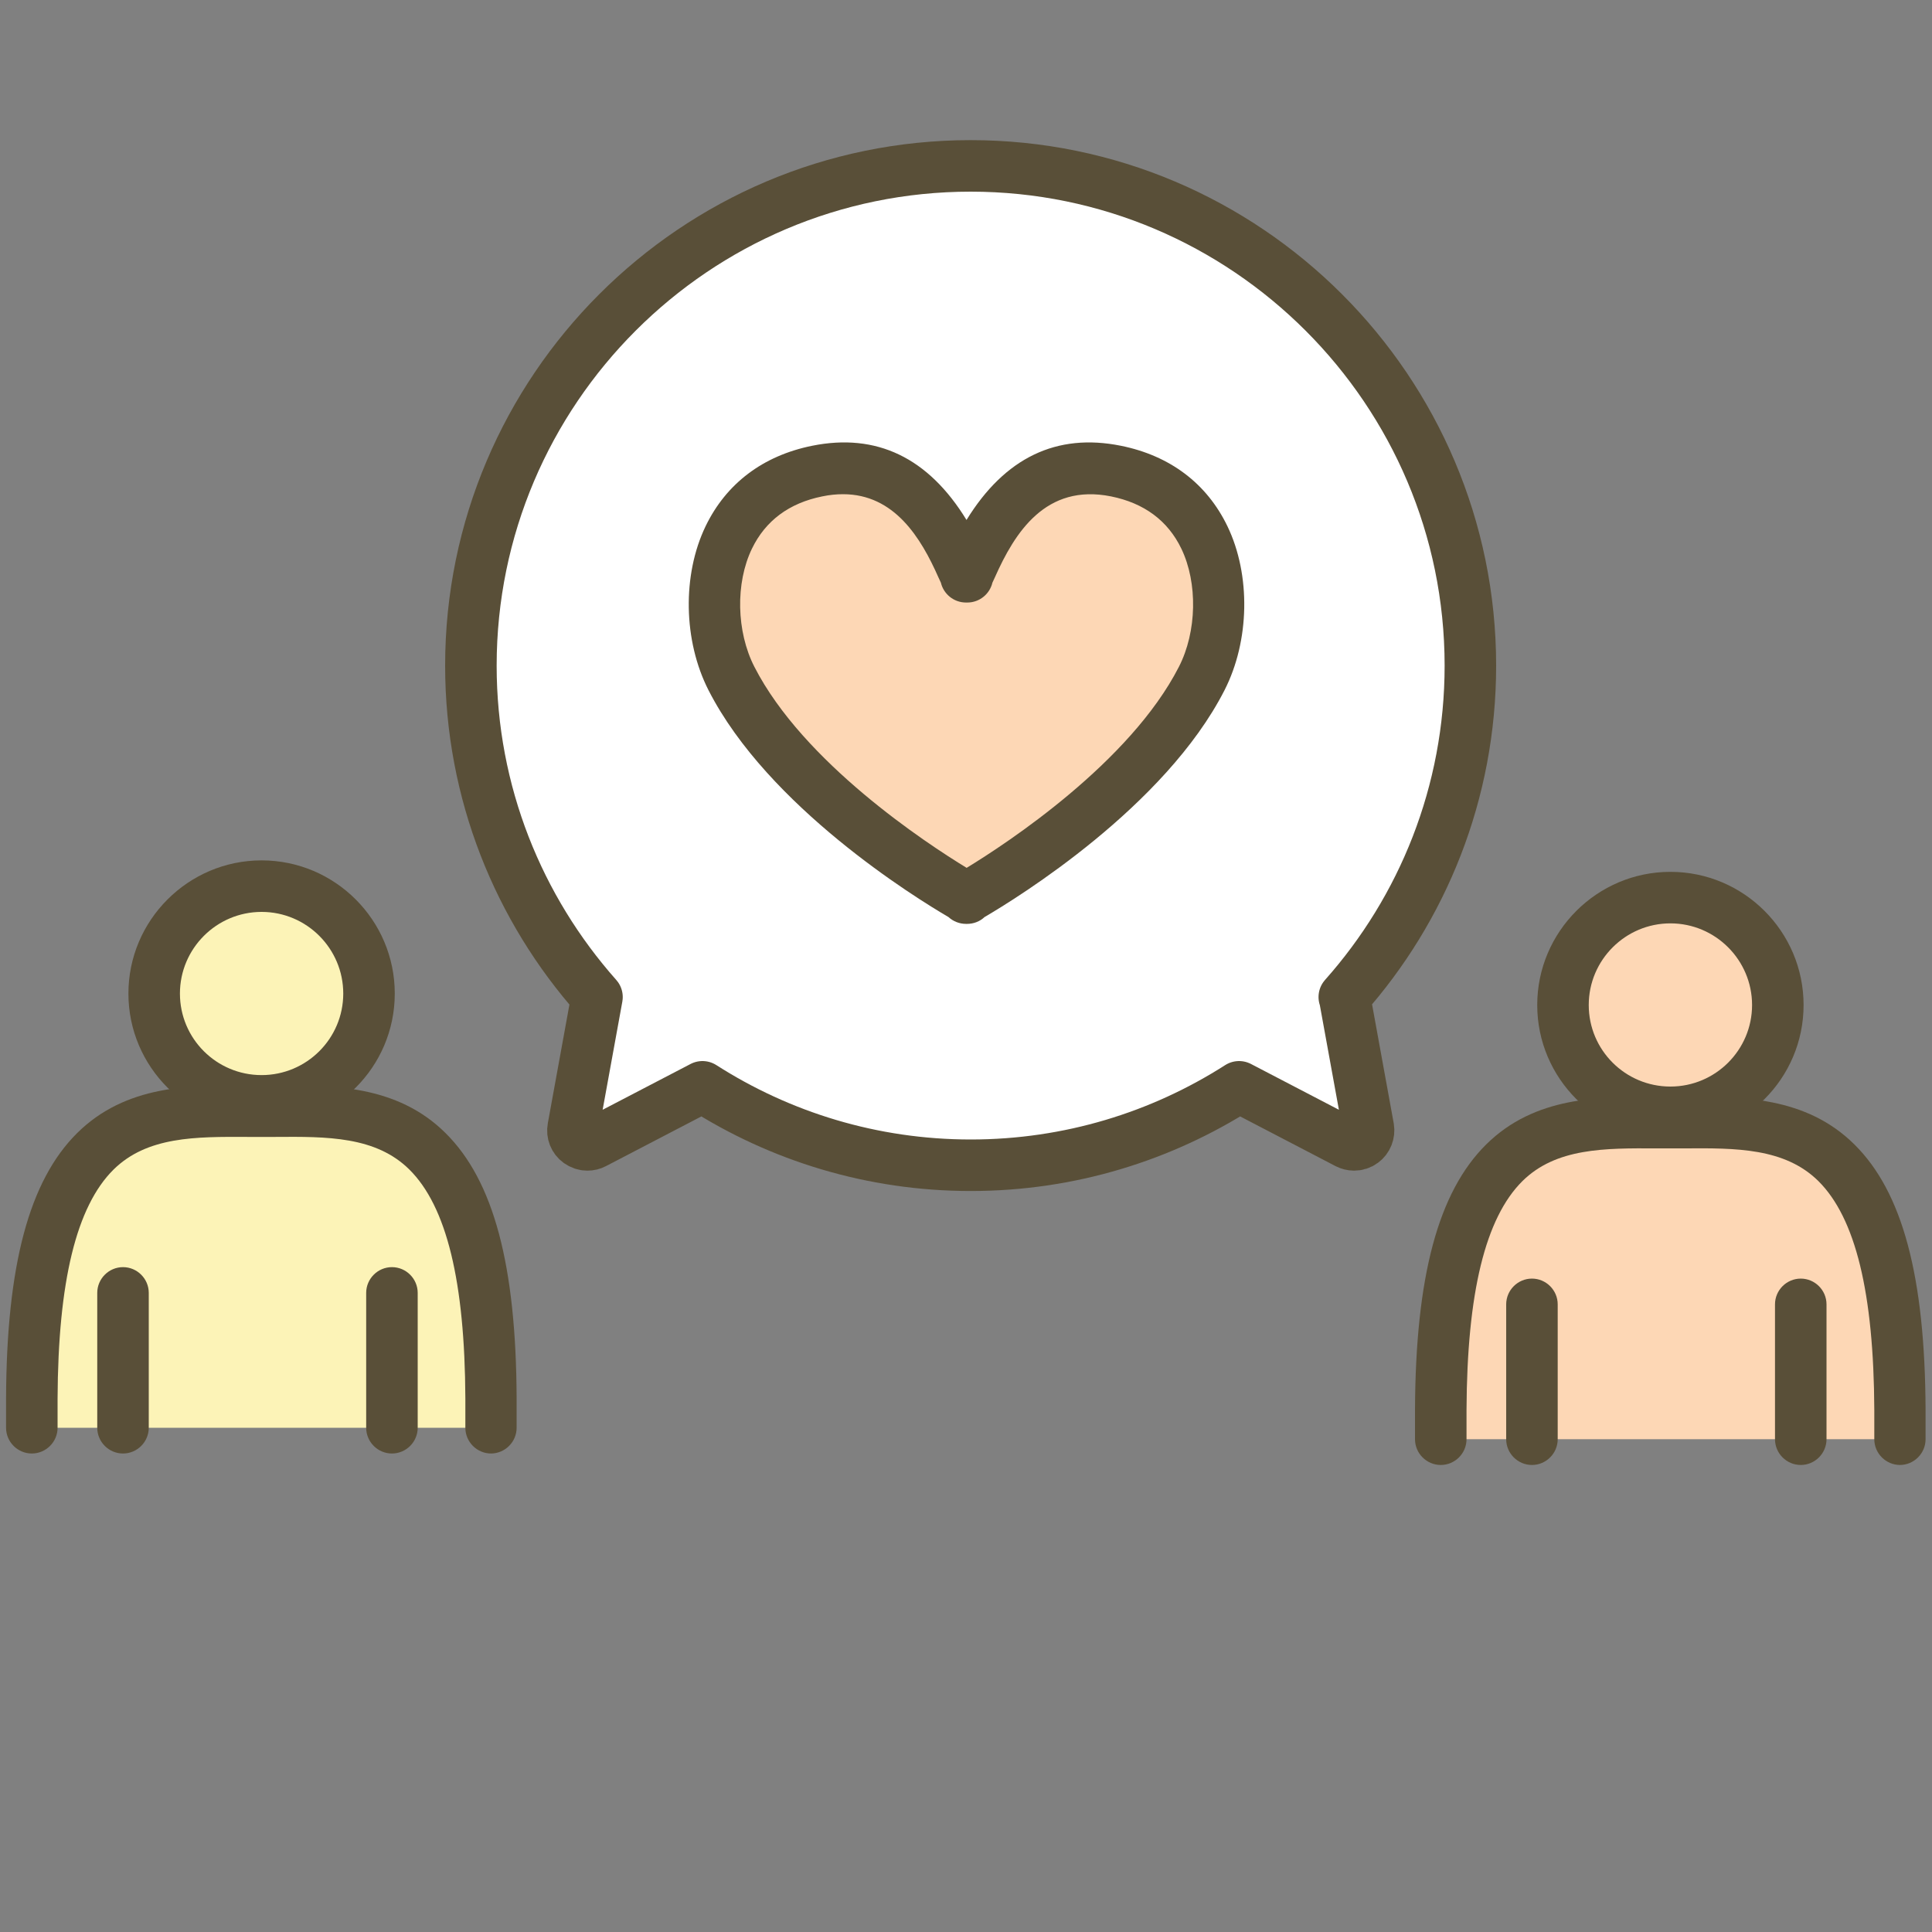
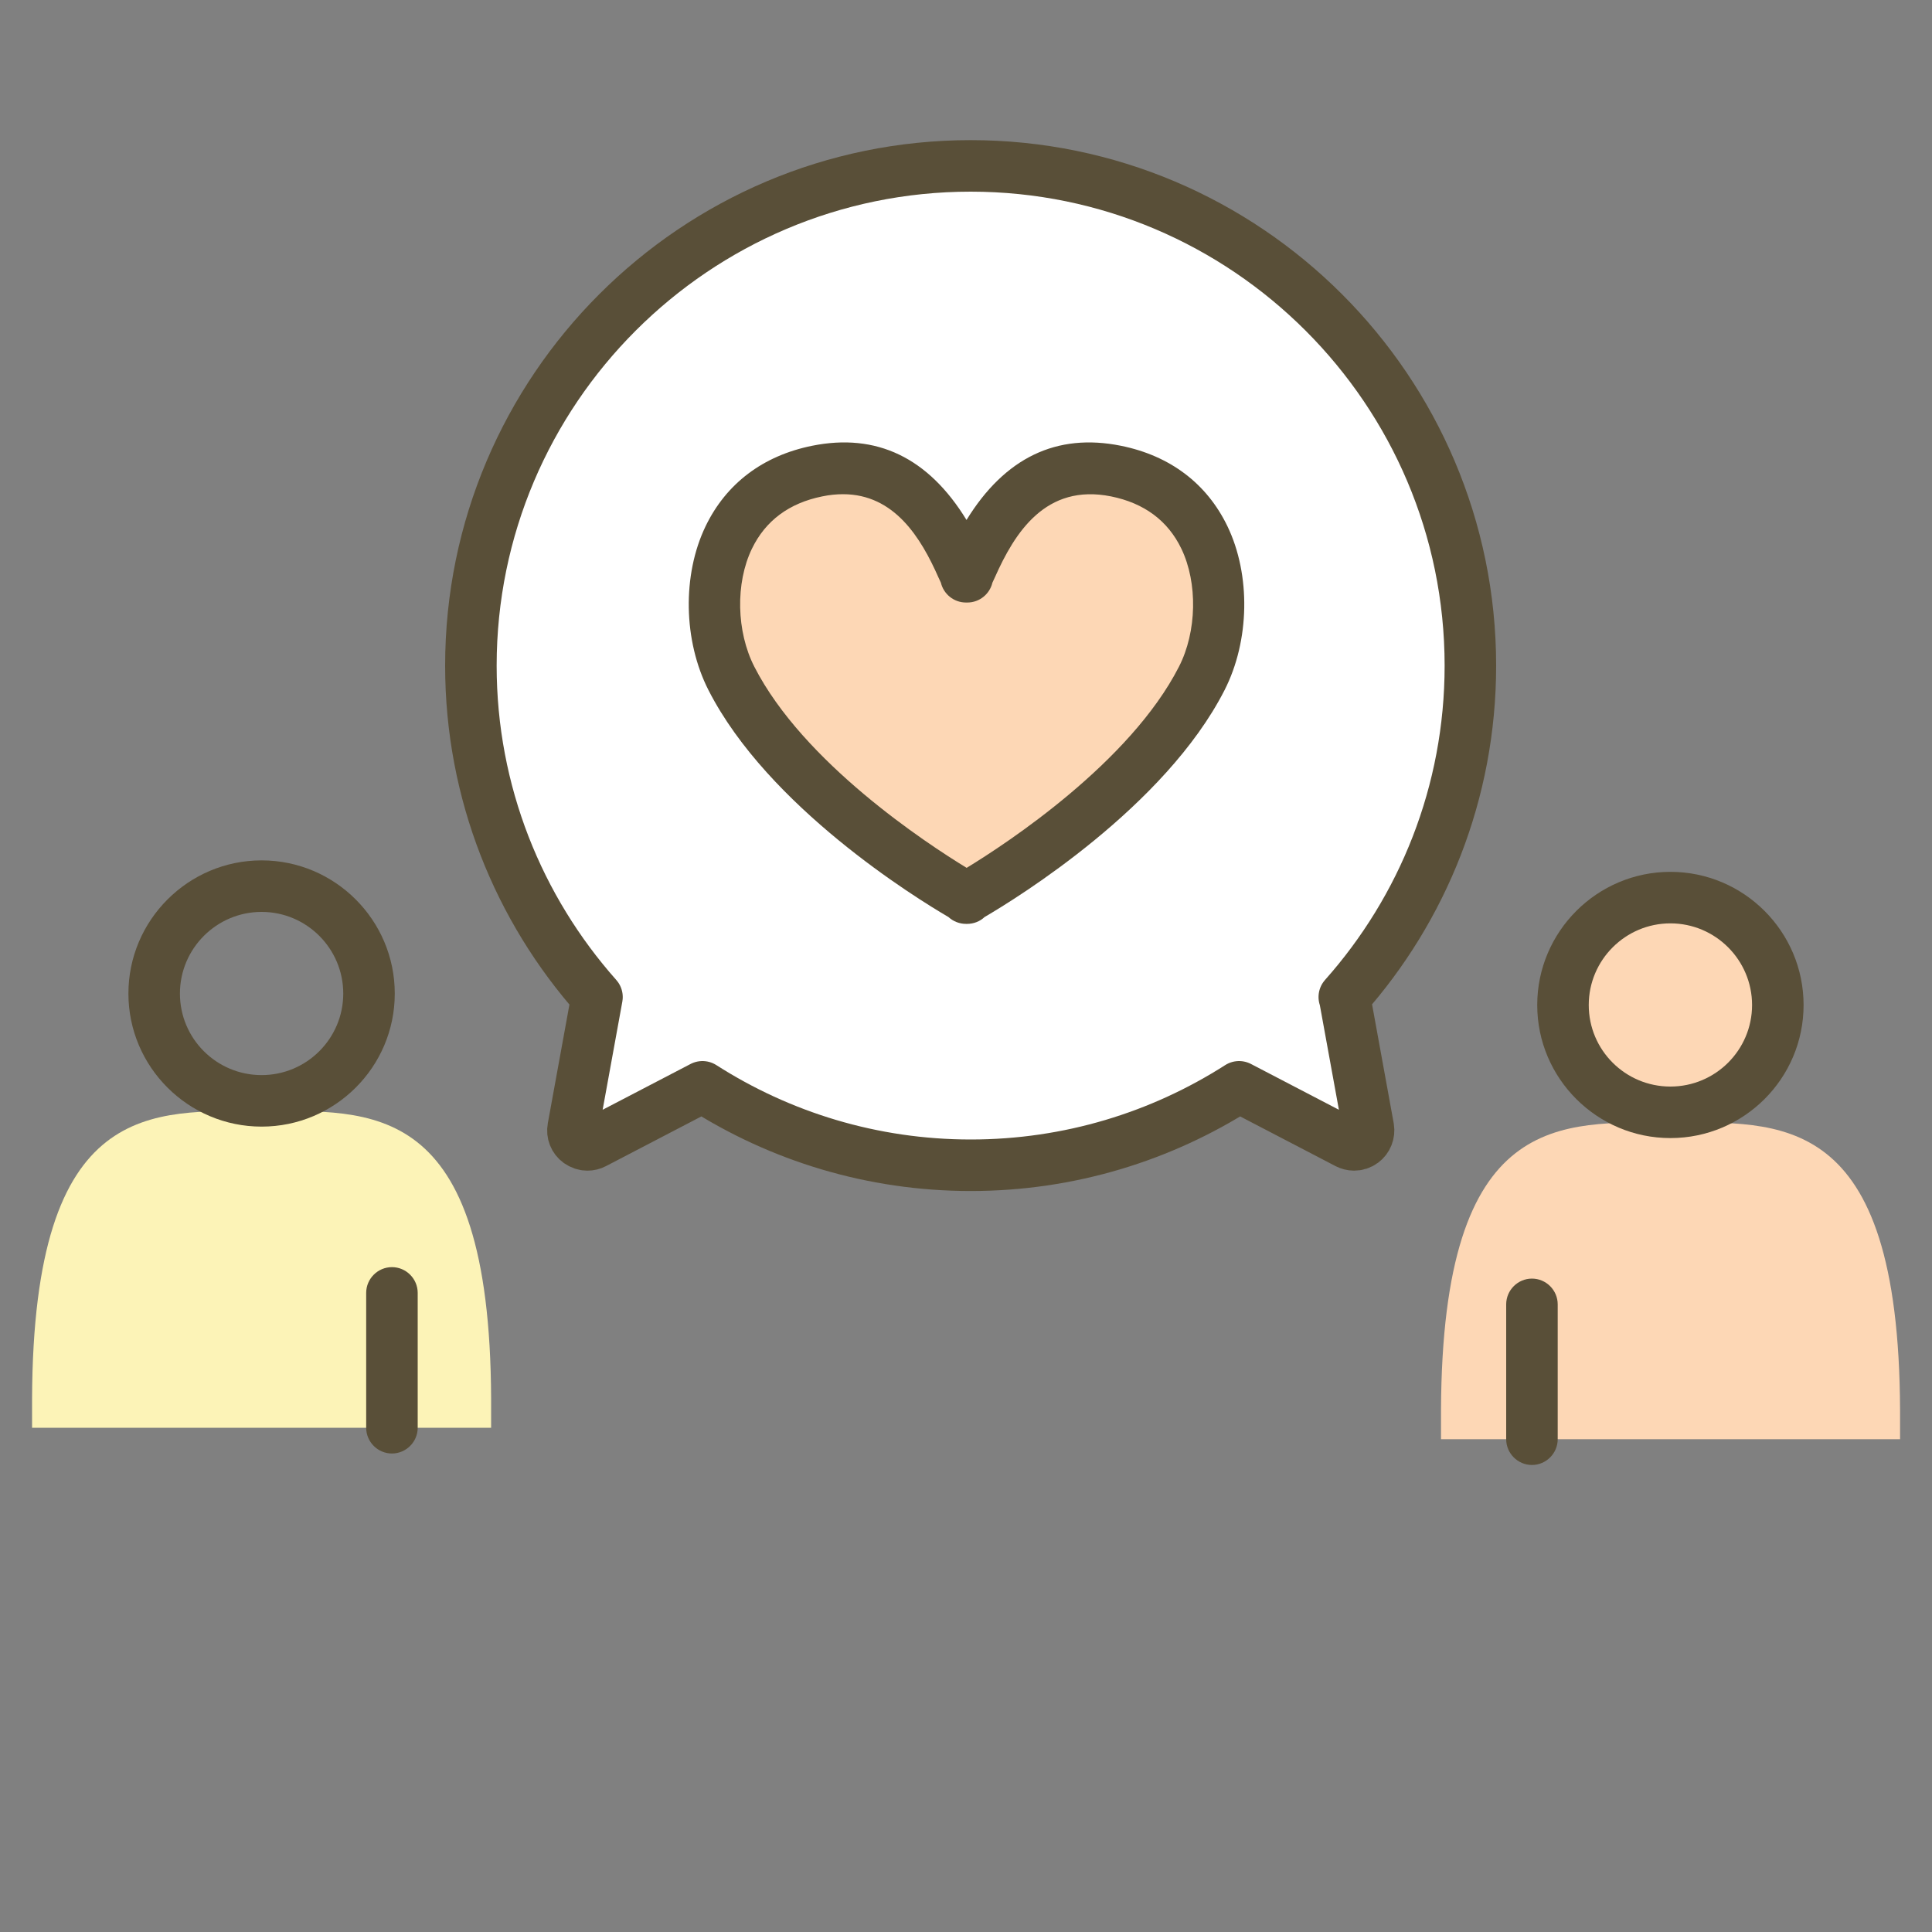
<svg xmlns="http://www.w3.org/2000/svg" id="_レイヤー_2" viewBox="0 0 150 150">
  <rect x="0" y="0" width="150" height="150" fill="#808080" stroke="none" />
  <defs>
    <style>.cls-1,.cls-2,.cls-3,.cls-4,.cls-5{stroke-width:0px;}.cls-1,.cls-6{fill:none;}.cls-2{fill:#594f38;}.cls-3{fill:#fcf3b7;}.cls-6{stroke:#594f38;stroke-linejoin:round;stroke-width:4px;}.cls-4{fill:#fff;}.cls-5{fill:#fdd7b5;}</style>
  </defs>
  <g id="content">
    <rect class="cls-1" width="150" height="150" />
    <path class="cls-4" d="M104.37,77.41c6.09-6.85,9.79-15.87,9.79-25.73,0-21.39-17.41-38.8-38.8-38.8s-38.8,17.41-38.8,38.8c0,9.87,3.71,18.88,9.79,25.73l-1.85,10.16c-.08.42.09.85.44,1.1.2.14.43.22.67.22.18,0,.35-.04.52-.13l8.41-4.38c6.02,3.85,13.17,6.09,20.83,6.09s14.81-2.24,20.83-6.09l8.41,4.38c.16.08.34.13.52.13.23,0,.47-.07.67-.22.34-.25.51-.68.44-1.1l-1.85-10.16Z" />
    <path class="cls-6" d="M104.37,77.41c6.09-6.85,9.79-15.87,9.79-25.73,0-21.39-17.41-38.8-38.8-38.8s-38.8,17.41-38.8,38.8c0,9.87,3.71,18.88,9.79,25.73l-1.85,10.16c-.08.42.09.85.44,1.1.2.14.43.22.67.22.18,0,.35-.04.52-.13l8.41-4.38c6.02,3.85,13.17,6.09,20.83,6.09s14.81-2.24,20.83-6.09l8.41,4.38c.16.08.34.13.52.13.23,0,.47-.07.67-.22.34-.25.51-.68.44-1.1l-1.85-10.16Z" />
    <path class="cls-5" d="M75,69.73s13.43-7.49,18.31-17.05c2.63-5.15,1.79-14.4-6.66-16.11-8.8-1.78-11.24,8.2-11.65,8.2h.1c-.41,0-2.85-9.98-11.65-8.2-8.45,1.71-9.3,10.95-6.66,16.11,4.88,9.57,18.31,17.05,18.31,17.05" />
    <path class="cls-2" d="M75.1,71.73h-.1c-.5,0-.99-.19-1.36-.53-2.55-1.49-14.01-8.56-18.63-17.61-1.96-3.84-2.05-8.95-.23-12.73,1.6-3.32,4.46-5.48,8.27-6.25,5-1.01,9.03.92,11.99,5.76,2.97-4.83,6.99-6.77,11.99-5.76,3.81.77,6.67,2.93,8.27,6.25,1.82,3.78,1.73,8.89-.23,12.73-4.62,9.05-16.08,16.12-18.63,17.61-.37.35-.86.53-1.36.53ZM65.45,38.37c-.5,0-1.04.05-1.61.17-2.58.52-4.41,1.89-5.46,4.06-1.29,2.67-1.21,6.44.19,9.17,3.8,7.43,13.33,13.69,16.48,15.61,3.15-1.92,12.69-8.19,16.48-15.61,1.4-2.73,1.47-6.51.19-9.17-1.05-2.18-2.89-3.54-5.46-4.06-5.08-1.02-7.48,2.82-9.02,6.29-.06.13-.12.27-.19.41-.21.88-1,1.54-1.95,1.54h-.1c-.95,0-1.74-.66-1.95-1.54-.07-.14-.13-.28-.19-.41-1.36-3.08-3.42-6.46-7.41-6.46Z" />
    <path class="cls-3" d="M38.13,110.85v-2.27c-.09-23.37-9.32-22.31-17.82-22.31s-17.73-1.06-17.82,22.31v2.27" />
-     <path class="cls-2" d="M38.13,112.85c-1.1,0-2-.9-2-2v-2.27c-.04-9.1-1.46-14.91-4.34-17.77-2.61-2.59-6.4-2.57-10.41-2.54h-1.08s-1.08,0-1.08,0c-4.02-.02-7.8-.04-10.41,2.54-2.88,2.86-4.3,8.67-4.34,17.78v2.26c0,1.1-.9,2-2,2s-2-.9-2-2v-2.27c.04-10.37,1.8-16.92,5.52-20.61,3.79-3.75,8.81-3.73,13.24-3.7h1.06s1.06,0,1.06,0c4.44-.02,9.46-.05,13.24,3.7,3.73,3.69,5.48,10.24,5.52,20.6v2.28c0,1.1-.9,2-2,2Z" />
-     <circle class="cls-3" cx="20.31" cy="77.14" r="8.34" />
    <path class="cls-2" d="M20.31,87.47c-5.7,0-10.34-4.64-10.34-10.33s4.64-10.34,10.34-10.34,10.34,4.64,10.34,10.34-4.64,10.33-10.34,10.33ZM20.31,70.8c-3.49,0-6.34,2.84-6.34,6.34s2.84,6.33,6.34,6.33,6.34-2.84,6.34-6.33-2.84-6.34-6.34-6.34Z" />
-     <path class="cls-2" d="M9.55,112.85c-1.1,0-2-.9-2-2v-10.47c0-1.1.9-2,2-2s2,.9,2,2v10.47c0,1.1-.9,2-2,2Z" />
    <path class="cls-2" d="M30.43,112.85c-1.1,0-2-.9-2-2v-10.47c0-1.1.9-2,2-2s2,.9,2,2v10.47c0,1.1-.9,2-2,2Z" />
    <path class="cls-5" d="M147.52,111.74v-2.27c-.09-23.37-9.32-22.31-17.82-22.31s-17.73-1.06-17.82,22.31v2.27" />
-     <path class="cls-2" d="M147.52,113.74c-1.1,0-2-.9-2-2v-2.27c-.04-9.1-1.46-14.91-4.34-17.77-2.61-2.58-6.4-2.57-10.41-2.54h-1.08s-1.08,0-1.08,0c-4.02-.02-7.8-.04-10.41,2.54-2.88,2.86-4.3,8.67-4.34,17.78v2.26c0,1.1-.9,2-2,2s-2-.9-2-2v-2.27c.04-10.37,1.8-16.92,5.52-20.61,3.79-3.75,8.81-3.73,13.24-3.7h1.06s1.06,0,1.06,0c4.43-.03,9.46-.05,13.24,3.7,3.73,3.69,5.48,10.24,5.52,20.6v2.28c0,1.1-.9,2-2,2Z" />
    <circle class="cls-5" cx="129.69" cy="78.02" r="8.34" />
    <path class="cls-2" d="M129.69,88.36c-5.7,0-10.34-4.64-10.34-10.33s4.64-10.34,10.34-10.34,10.34,4.64,10.34,10.34-4.64,10.33-10.34,10.33ZM129.69,71.69c-3.49,0-6.34,2.84-6.34,6.34s2.84,6.33,6.34,6.33,6.34-2.84,6.34-6.33-2.84-6.34-6.34-6.34Z" />
    <path class="cls-2" d="M118.94,113.74c-1.1,0-2-.9-2-2v-10.47c0-1.1.9-2,2-2s2,.9,2,2v10.47c0,1.1-.9,2-2,2Z" />
-     <path class="cls-2" d="M139.81,113.74c-1.1,0-2-.9-2-2v-10.47c0-1.1.9-2,2-2s2,.9,2,2v10.47c0,1.1-.9,2-2,2Z" />
  </g>
</svg>